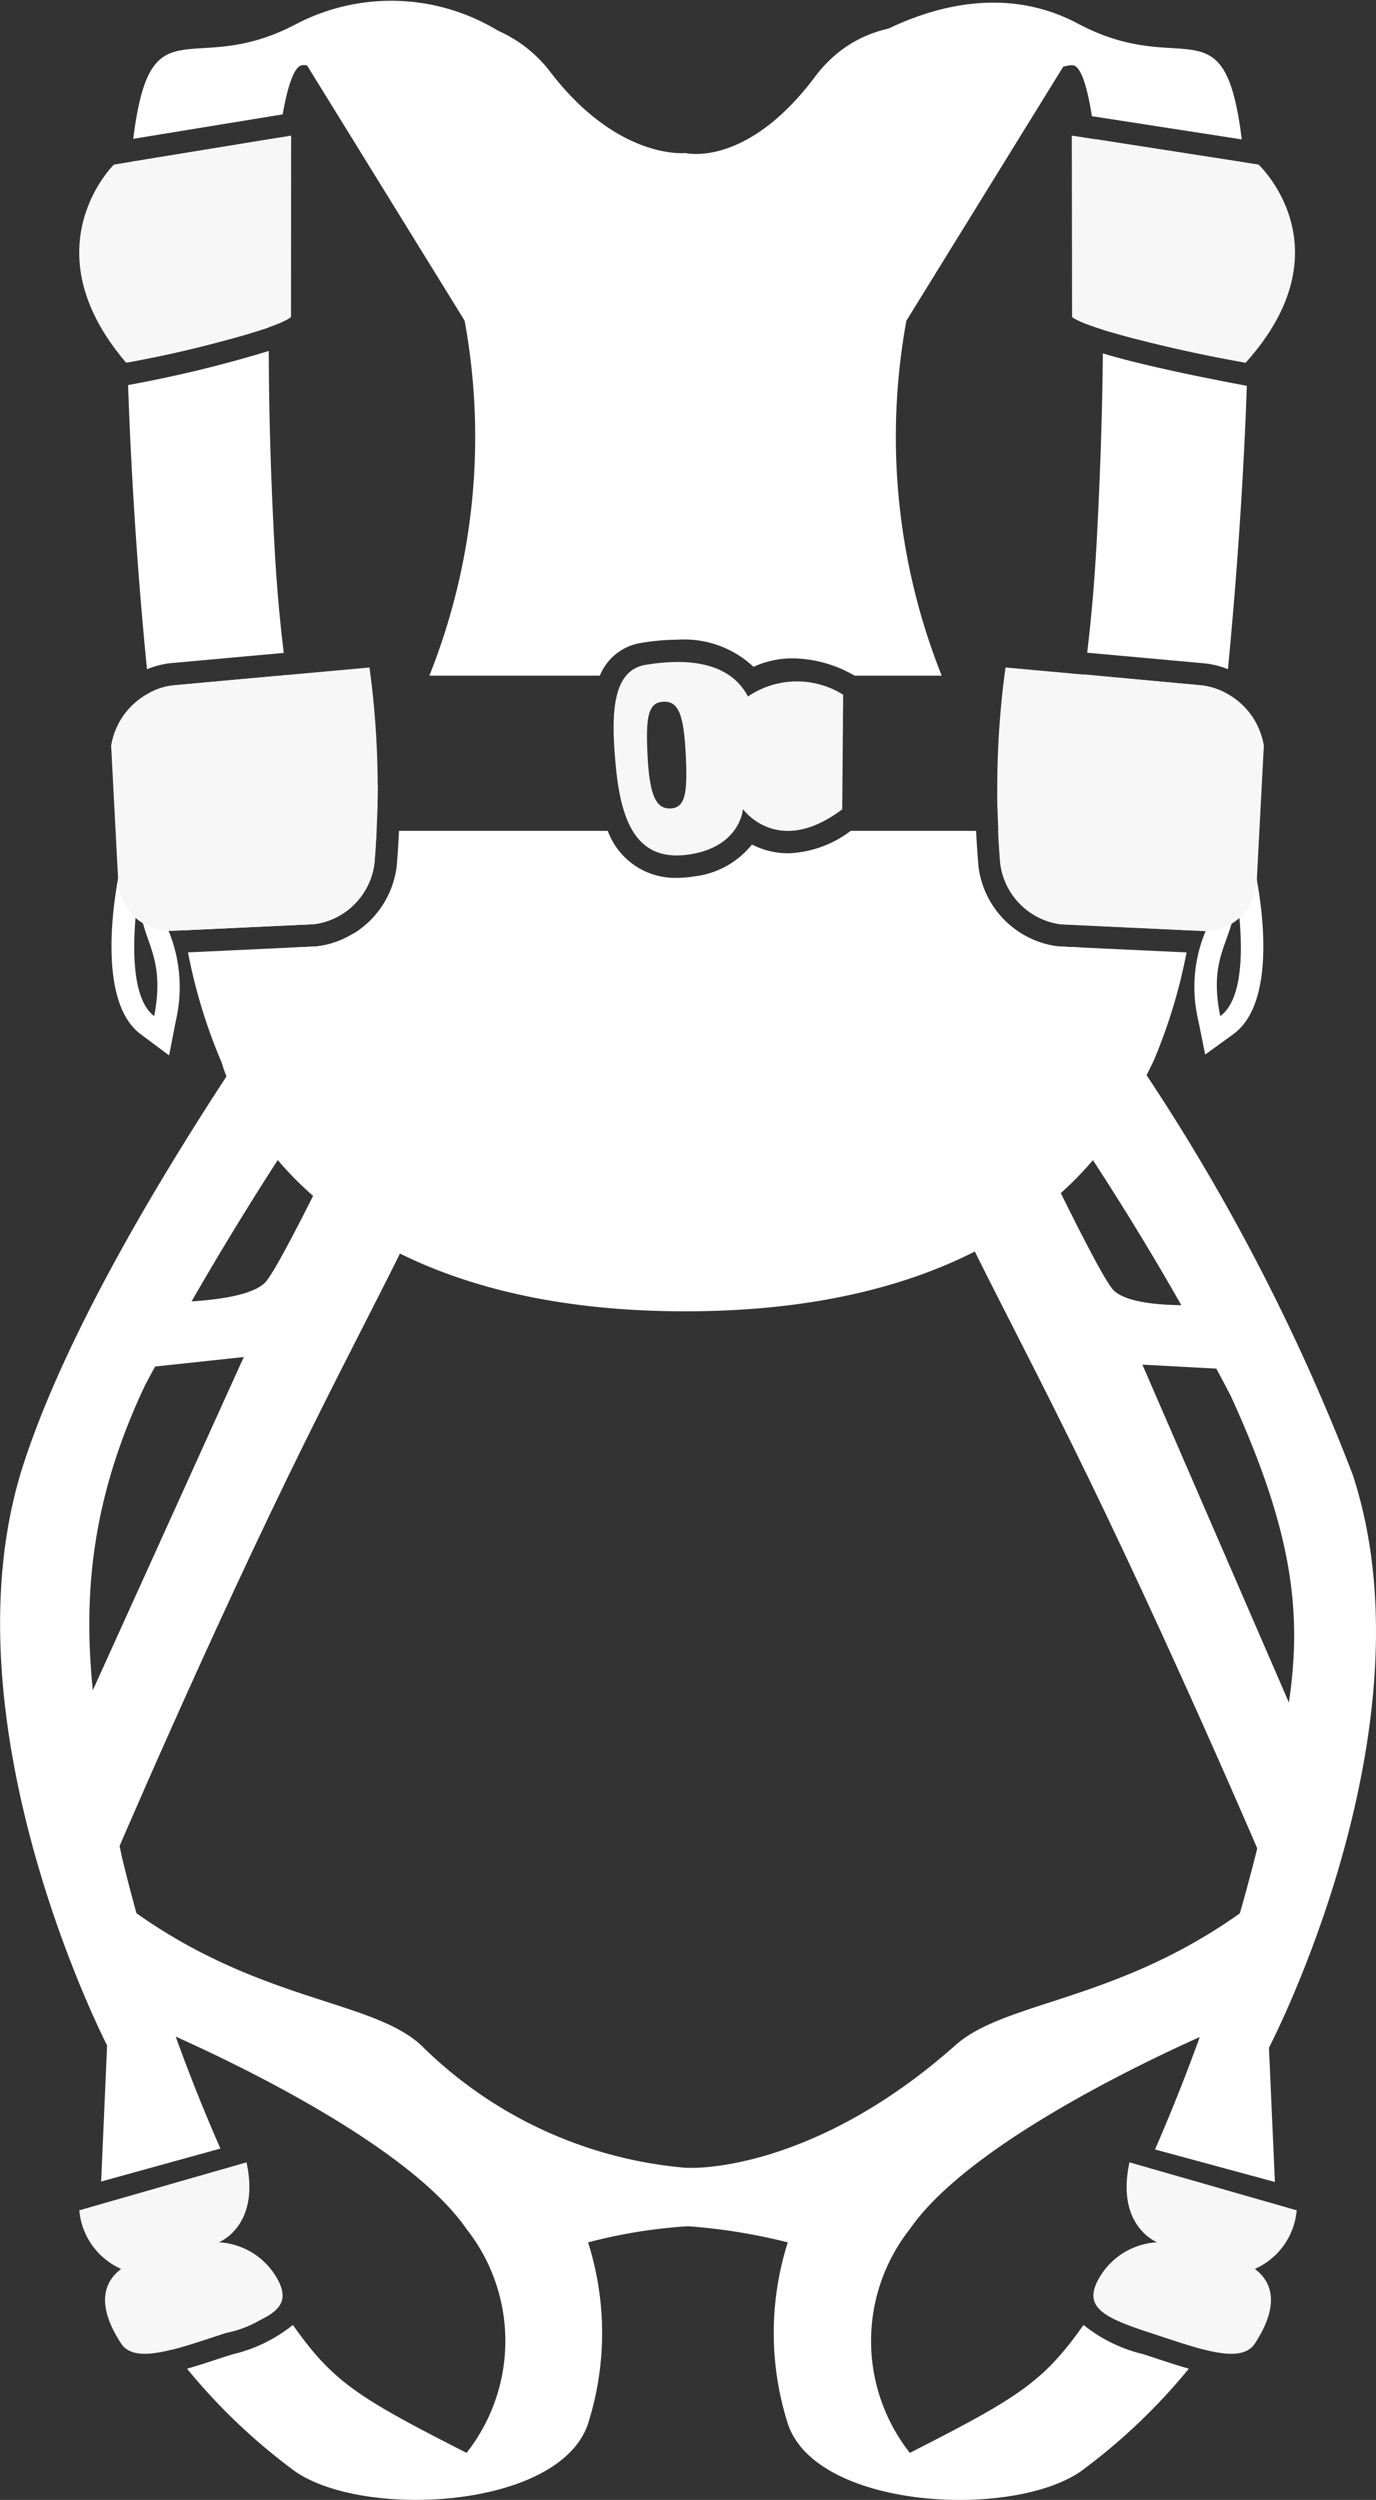
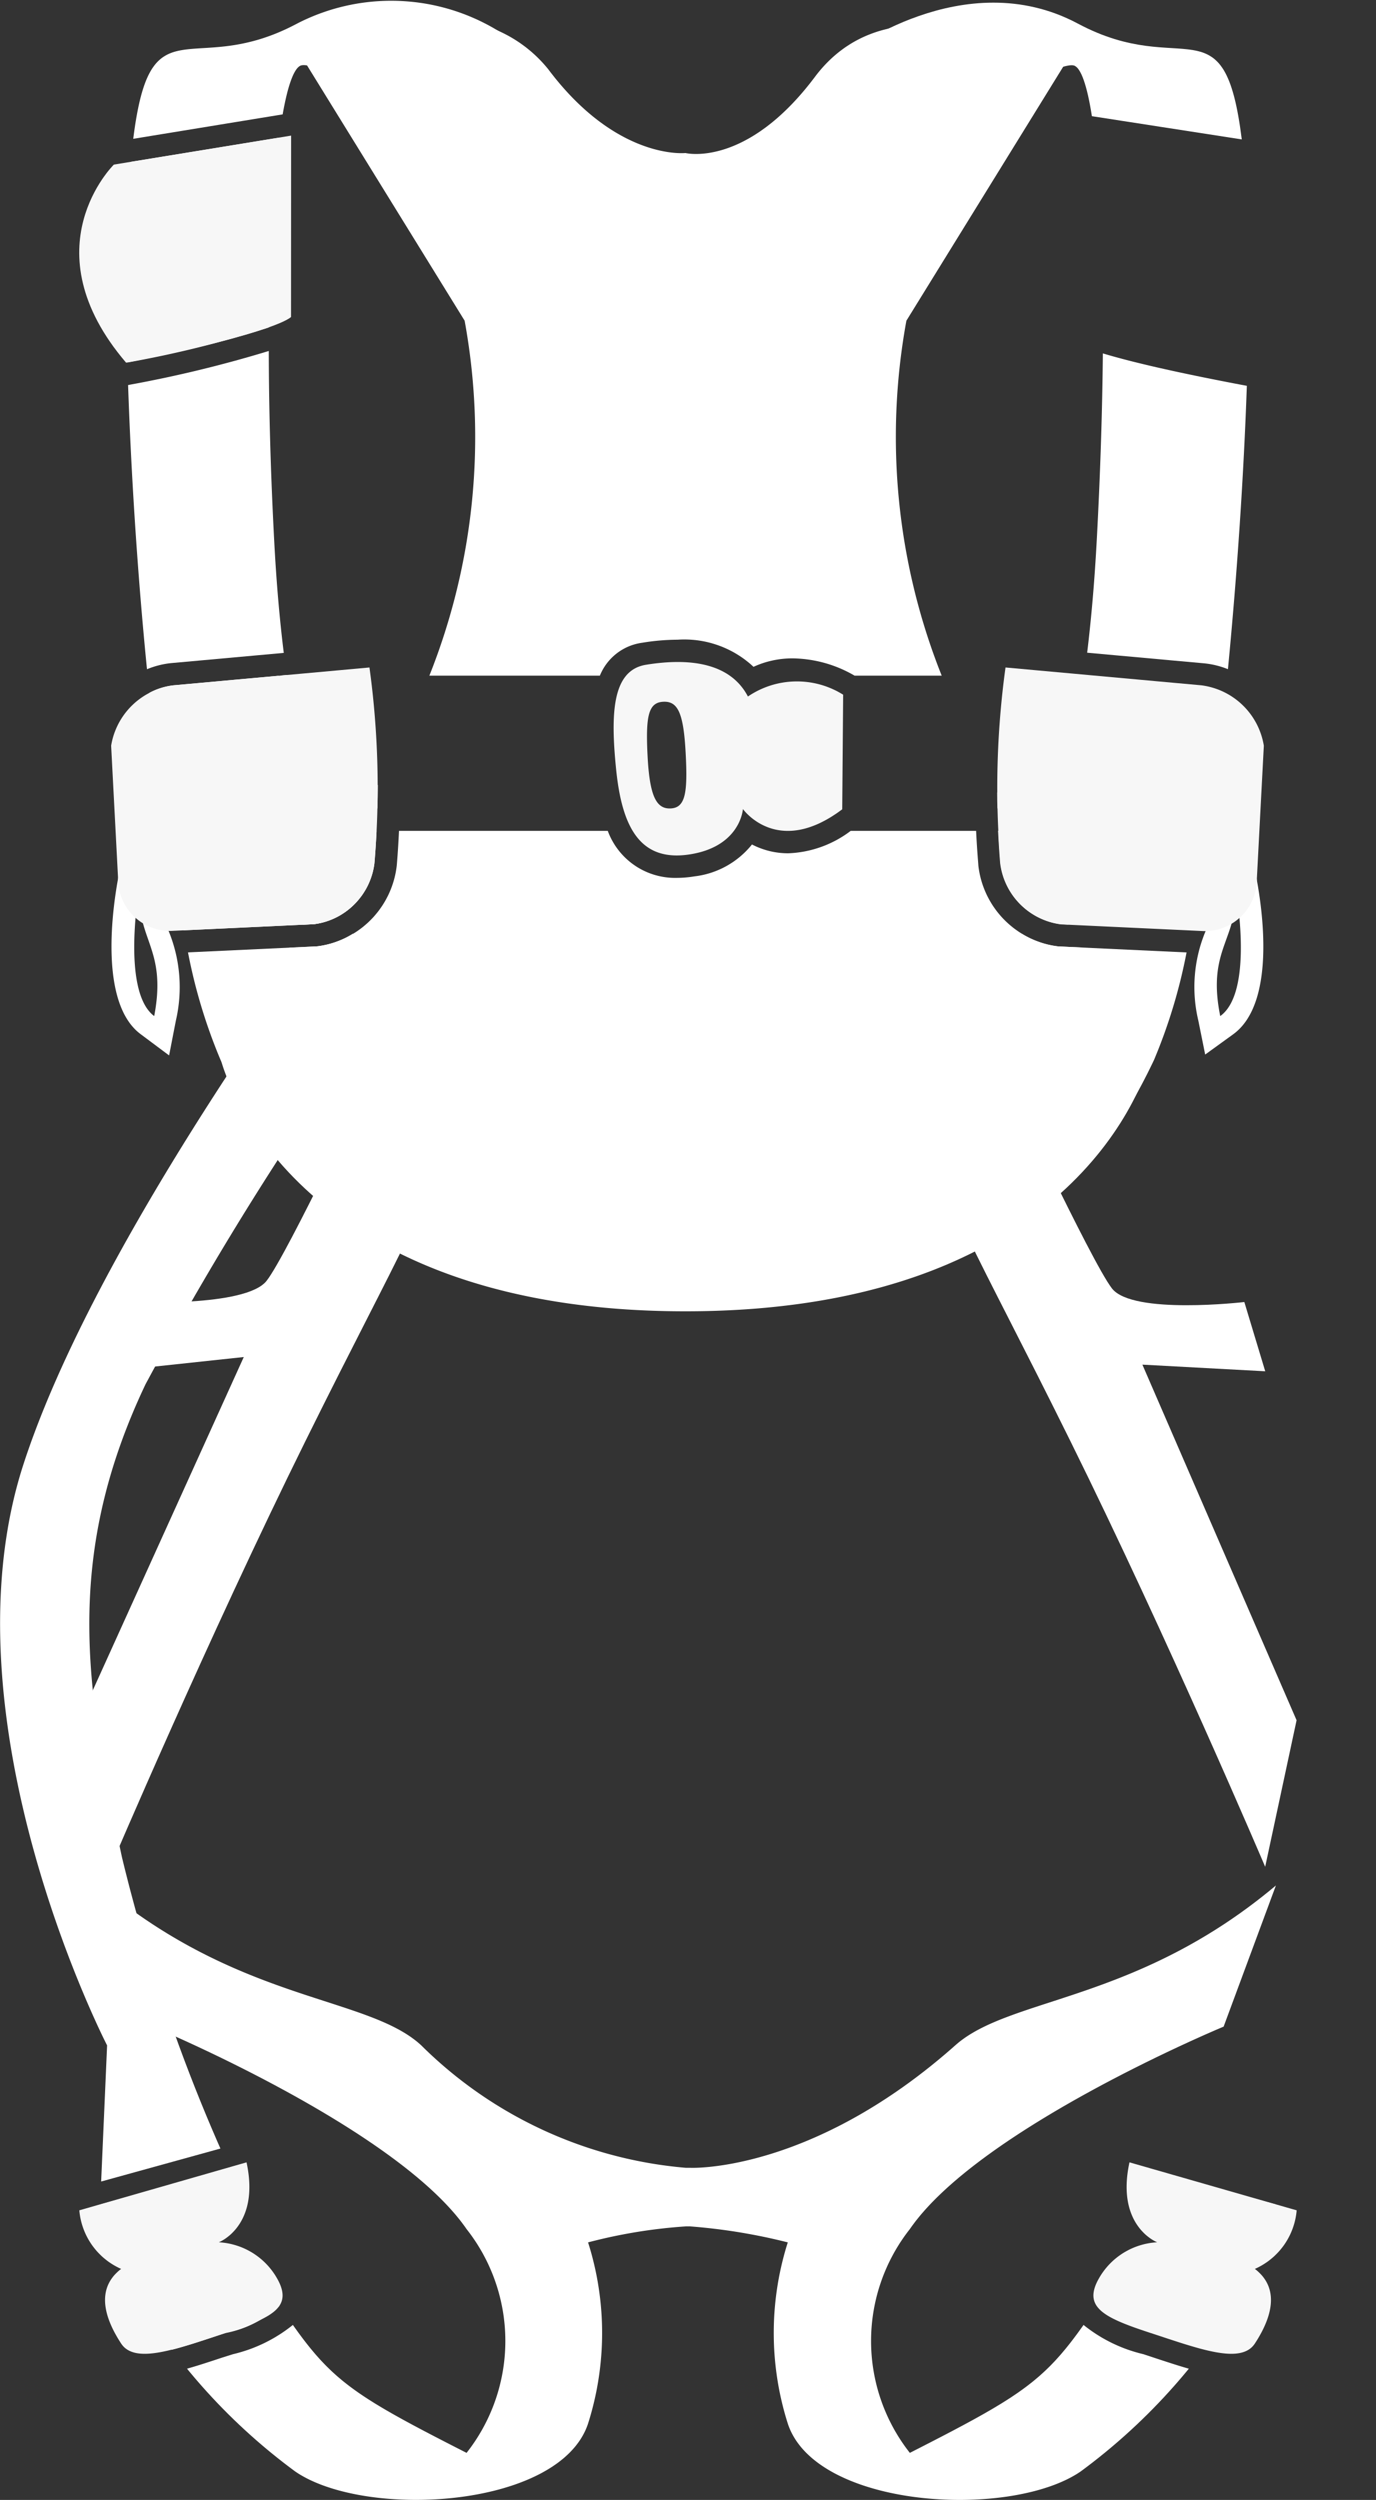
<svg xmlns="http://www.w3.org/2000/svg" width="29.627" height="53.813" viewBox="0 0 29.627 53.813">
  <rect x="0" y="0" width="29.627" height="53.813" fill="#333333" stroke="none" />
  <g id="Haltegurt" transform="translate(-41.513 -14.177)">
    <g id="Ebene_2" data-name="Ebene 2" transform="translate(41.513 14.177)">
      <g id="Gruppe_1900" data-name="Gruppe 1900" transform="translate(2.155 40.586)">
        <path id="Pfad_1283" data-name="Pfad 1283" d="M51.948,125.993l-.181-.274a2.082,2.082,0,0,0-2.327.975s.07.094.19.246c.344-.086.74-.223,1.161-.361A2.344,2.344,0,0,0,51.948,125.993Z" transform="translate(-48.089 -116.945)" fill="#fff" />
        <path id="Pfad_1284" data-name="Pfad 1284" d="M64.8,109.363c-3.1,2.752-5.7,2.637-5.7,2.637H59a9.189,9.189,0,0,1-5.7-2.637c-1.151-1.065-3.9-.918-6.905-3.441l1.126,3.039s5.255,2.179,6.756,4.358a3.892,3.892,0,0,1,0,4.817c-2.322-1.182-2.871-1.519-3.74-2.754a3.228,3.228,0,0,1-1.29.63L49,116.09c-.262.087-.509.168-.742.234a12.843,12.843,0,0,0,2.33,2.213c1.5,1.033,5.7.8,6.305-1.032a6.444,6.444,0,0,0,0-3.9,11.158,11.158,0,0,1,2.1-.344h.1a12.464,12.464,0,0,1,2.1.344,6.444,6.444,0,0,0,0,3.9c.6,1.835,4.8,2.065,6.305,1.032a12.843,12.843,0,0,0,2.33-2.213c-.233-.066-.48-.148-.742-.234l-.235-.078a3.228,3.228,0,0,1-1.29-.63c-.87,1.235-1.419,1.572-3.74,2.754a3.892,3.892,0,0,1,0-4.817c1.5-2.179,6.756-4.358,6.756-4.358l1.126-3.039C68.7,108.445,65.975,108.316,64.8,109.363Z" transform="translate(-46.386 -105.922)" fill="#fff" />
      </g>
      <path id="Pfad_1285" data-name="Pfad 1285" d="M51.748,65.436s-1.895,4.017-2.345,4.591-2.909.456-2.909.456l-.45,1.491,2.868-.307-3.543,7.819.676,3.154s2.1-4.932,4.2-9.175,2.7-5.047,3.3-7.34S51.748,65.436,51.748,65.436Z" transform="translate(-43.663 -42.456)" fill="#fff" />
      <path id="Pfad_1286" data-name="Pfad 1286" d="M87.817,65.436s1.954,4.181,2.4,4.755,2.85.292,2.85.292l.45,1.491-2.645-.143,3.32,7.655-.676,3.154s-2.1-4.932-4.2-9.175-2.7-5.047-3.3-7.34S87.817,65.436,87.817,65.436Z" transform="translate(-66.275 -42.456)" fill="#fff" />
      <g id="Gruppe_1901" data-name="Gruppe 1901" transform="translate(0 21.449)">
        <path id="Pfad_1287" data-name="Pfad 1287" d="M44.645,71.013a69.6,69.6,0,0,1,5.231-8.288c-.768.038-1.548-.024-2.328-.062-1.93,2.791-4.475,6.826-5.529,10.067-1.8,5.536,1.8,12.512,1.8,12.512l-.128,2.93,2.568-.71a37.272,37.272,0,0,1-2.122-6.278C43.411,77.744,42.825,74.849,44.645,71.013Z" transform="translate(-41.513 -62.662)" fill="#fff" />
        <path id="Pfad_1288" data-name="Pfad 1288" d="M46.386,120.473l2.852-.673s-.022-.042-.061-.123l-2.79.783Z" transform="translate(-44.231 -94.454)" fill="#fff" />
      </g>
      <g id="Gruppe_1902" data-name="Gruppe 1902" transform="translate(21.693 22.313)">
        <path id="Pfad_1289" data-name="Pfad 1289" d="M97.166,119.843l2.852.656v-.014l-2.794-.763C97.187,119.8,97.166,119.843,97.166,119.843Z" transform="translate(-94.24 -95.345)" fill="#fff" />
-         <path id="Pfad_1290" data-name="Pfad 1290" d="M97.981,74.038A44.317,44.317,0,0,0,93.17,64.89a1.343,1.343,0,0,1-.215.014,12.215,12.215,0,0,1-2.4-.287,60.674,60.674,0,0,1,4.8,7.727c1.878,4.1,1.516,5.861.73,9.1a41.154,41.154,0,0,1-2.357,7.129l2.581.7-.128-2.891S99.783,79.5,97.981,74.038Z" transform="translate(-90.552 -64.617)" fill="#fff" />
      </g>
      <g id="Gruppe_1903" data-name="Gruppe 1903" transform="translate(18.205 0.058)">
-         <path id="Pfad_1291" data-name="Pfad 1291" d="M94.764,52.509c.293-1.459.541-3.243.736-5.112a1.38,1.38,0,0,0-.521-.162L92.46,47a16.92,16.92,0,0,1-.725,3.241v.119h-.043a3.945,3.945,0,0,1-.683,1.324l.023.2a1.46,1.46,0,0,0,.927.491Z" transform="translate(-87.319 -32.54)" fill="#fff" />
-         <path id="Pfad_1292" data-name="Pfad 1292" d="M94.983,25.055a28.935,28.935,0,0,0,3.068.706l.045-.053c.044-1.605.031-3-.046-3.966-.008-.1-.017-.2-.026-.293l-3.213-.5A37.511,37.511,0,0,1,94.983,25.055Z" transform="translate(-89.438 -18.012)" fill="#fff" />
        <path id="Pfad_1293" data-name="Pfad 1293" d="M87.588,15.66c.147.049.28.424.384,1.09l3.227.5c-.376-3.021-1.246-1.275-3.529-2.493-2.46-1.312-5,.656-5,.656C82.922,18.216,87.1,15.5,87.588,15.66Z" transform="translate(-82.667 -14.307)" fill="#fff" />
        <path id="Pfad_1294" data-name="Pfad 1294" d="M97.46,38.166c.2-2.069.342-4.21.407-6.1l-.118-.022c-1.475-.28-2.4-.5-2.982-.676-.011,1.18-.051,2.509-.129,3.977-.049.926-.121,1.743-.209,2.466l2.5.227A1.833,1.833,0,0,1,97.46,38.166Z" transform="translate(-89.226 -23.819)" fill="#fff" />
        <path id="Pfad_1295" data-name="Pfad 1295" d="M94.09,62.324a11.582,11.582,0,0,0,.7-2.313l-2.729-.128h-.023a1.861,1.861,0,0,1-.8-.276l.554,4.85S92.613,65.44,94.09,62.324Z" transform="translate(-87.447 -39.567)" fill="#fff" />
      </g>
      <g id="Gruppe_1904" data-name="Gruppe 1904" transform="translate(2.717)">
        <path id="Pfad_1296" data-name="Pfad 1296" d="M56.158,50.836v1.185h.324C56.372,51.686,56.262,51.294,56.158,50.836Z" transform="translate(-52.397 -34.619)" fill="#fff" />
        <path id="Pfad_1297" data-name="Pfad 1297" d="M55.278,47.036l0-.014-.152.014Z" transform="translate(-51.82 -32.492)" fill="#fff" />
        <path id="Pfad_1298" data-name="Pfad 1298" d="M50.777,31.255a26.559,26.559,0,0,1-2.979.724l-.05.01c.065,1.9.2,4.043.407,6.117a1.836,1.836,0,0,1,.53-.133l2.415-.219c-.087-.7-.158-1.5-.205-2.391C50.815,33.846,50.779,32.471,50.777,31.255Z" transform="translate(-47.707 -23.7)" fill="#fff" />
        <path id="Pfad_1299" data-name="Pfad 1299" d="M52.541,50.395h-.974V47.058l-2.261.206a1.38,1.38,0,0,0-.521.162c.2,1.869.443,3.653.736,5.112l2.806-.132a1.46,1.46,0,0,0,.927-.491l.023-.2A3.674,3.674,0,0,1,52.541,50.395Z" transform="translate(-48.286 -32.512)" fill="#fff" />
        <path id="Pfad_1300" data-name="Pfad 1300" d="M53.428,59.882H53.4l-2.729.128a11.582,11.582,0,0,0,.7,2.313c1.476,3.116,2.3,2.132,2.3,2.132l.554-4.85A1.861,1.861,0,0,1,53.428,59.882Z" transform="translate(-49.34 -39.509)" fill="#fff" />
        <path id="Pfad_1301" data-name="Pfad 1301" d="M51.216,16.639c.113-.641.249-1,.392-1.052.492-.164,4.255,2.227,4.51-.574a4.425,4.425,0,0,0-4.592-.328c-2.28,1.216-3.151-.522-3.527,2.48Z" transform="translate(-47.847 -14.177)" fill="#fff" />
        <path id="Pfad_1302" data-name="Pfad 1302" d="M47.726,21.7c-.078.975-.09,2.387-.045,4.013a23.514,23.514,0,0,0,3.045-.755,34.744,34.744,0,0,1,.223-4.085l-3.2.522C47.744,21.492,47.735,21.592,47.726,21.7Z" transform="translate(-47.655 -17.91)" fill="#fff" />
      </g>
      <g id="Gruppe_1905" data-name="Gruppe 1905" transform="translate(4.756 0.413)">
        <path id="Pfad_1303" data-name="Pfad 1303" d="M59.029,29.241H62.7a1.149,1.149,0,0,1,.916-.709,4.79,4.79,0,0,1,.757-.065h0a2.178,2.178,0,0,1,1.635.584,2,2,0,0,1,.85-.182,2.708,2.708,0,0,1,1.326.372H70.06A13.876,13.876,0,0,1,69.3,21.6l3.444-5.577-1.64-.492s-2.374-1.045-3.773.82c-1.476,1.968-2.788,1.64-2.788,1.64s-1.476.164-2.952-1.8a2.884,2.884,0,0,0-3.444-.82l-1.8.656L59.788,21.6A13.873,13.873,0,0,1,59.029,29.241Z" transform="translate(-54.54 -15.11)" fill="#fff" />
        <path id="Pfad_1304" data-name="Pfad 1304" d="M91.454,56.612l.161.008c-.339-.6-.712-1.274-1.1-2.019H90.1c.021.43.045.7.045.7A1.508,1.508,0,0,0,91.454,56.612Z" transform="translate(-73.366 -37.131)" fill="#fff" />
        <path id="Pfad_1305" data-name="Pfad 1305" d="M90.228,53.079l-.178-.345c0,.119,0,.236.007.345Z" transform="translate(-73.335 -36.09)" fill="#fff" />
        <path id="Pfad_1306" data-name="Pfad 1306" d="M59.572,52.362c-.088.173-.175.343-.262.51h.253C59.568,52.712,59.571,52.541,59.572,52.362Z" transform="translate(-56.193 -35.883)" fill="#fff" />
        <path id="Pfad_1307" data-name="Pfad 1307" d="M70.8,57.114l-.466-.022h-.023a1.978,1.978,0,0,1-1.737-1.744c0-.033-.028-.317-.048-.745h-2.7a2.368,2.368,0,0,1-1.347.483,1.693,1.693,0,0,1-.779-.19,1.867,1.867,0,0,1-1.24.687,2.382,2.382,0,0,1-.375.032,1.545,1.545,0,0,1-1.49-1.012H56.1c-.02.428-.045.712-.048.745a1.978,1.978,0,0,1-1.737,1.744h-.023l-.551.026c-.884,1.528-1.475,2.415-1.475,2.415s1.312,5.412,10,5.412,10-5.412,10-5.412S71.683,58.645,70.8,57.114Z" transform="translate(-52.265 -37.131)" fill="#fff" />
        <path id="Pfad_1308" data-name="Pfad 1308" d="M57.788,55.3s.025-.272.045-.7h-.487c-.394.747-.768,1.425-1.107,2.023l.245-.012A1.508,1.508,0,0,0,57.788,55.3Z" transform="translate(-54.481 -37.131)" fill="#fff" />
      </g>
      <path id="Pfad_1309" data-name="Pfad 1309" d="M49.931,20.776l-3.816.624s-1.842,1.8.263,4.264c3.288-.656,3.551-.984,3.551-.984Z" transform="translate(-43.663 -17.857)" fill="#f7f7f7" />
-       <path id="Pfad_1310" data-name="Pfad 1310" d="M93.679,20.776,97.7,21.4s1.938,1.8-.277,4.264c-3.461-.656-3.738-.984-3.738-.984Z" transform="translate(-70.602 -17.857)" fill="#f7f7f7" />
      <path id="Pfad_1311" data-name="Pfad 1311" d="M48.971,119.4l-3.6,1.033a1.519,1.519,0,0,0,.9,1.261c-.6.459-.3,1.147,0,1.606s1.2.115,2.252-.229,1.5-.574,1.051-1.262a1.536,1.536,0,0,0-1.2-.688S49.271,120.779,48.971,119.4Z" transform="translate(-43.663 -72.854)" fill="#f7f7f7" />
      <path id="Pfad_1312" data-name="Pfad 1312" d="M95.511,119.4l3.6,1.033a1.519,1.519,0,0,1-.9,1.261c.6.459.3,1.147,0,1.606s-1.2.115-2.252-.229-1.5-.574-1.051-1.262a1.536,1.536,0,0,1,1.2-.688S95.211,120.779,95.511,119.4Z" transform="translate(-71.192 -72.854)" fill="#f7f7f7" />
      <path id="Pfad_1313" data-name="Pfad 1313" d="M47.559,56.951c-.148,1.244.592,1.383.3,2.9-.74-.553-.3-2.9-.3-2.9m-.472-.089c-.117.621-.429,2.7.48,3.378l.613.458.146-.751a3.18,3.18,0,0,0-.145-1.9,2,2,0,0,1-.146-1.035l-.949-.146Z" transform="translate(-44.539 -37.979)" fill="#fff" />
      <path id="Pfad_1314" data-name="Pfad 1314" d="M100.513,56.947s.461,2.351-.307,2.9c-.307-1.521.461-1.66.307-2.9m.471-.092-.948.151a1.923,1.923,0,0,1-.151,1.027,3.116,3.116,0,0,0-.15,1.913l.147.729.6-.434c.945-.68.62-2.764.5-3.386Z" transform="translate(-73.933 -37.975)" fill="#fff" />
      <path id="Pfad_1315" data-name="Pfad 1315" d="M52.485,46.656l-4.217.384a1.563,1.563,0,0,0-1.345,1.3l.149,2.856a1.119,1.119,0,0,0,1.2,1.128l3.019-.142a1.508,1.508,0,0,0,1.3-1.309A18.941,18.941,0,0,0,52.485,46.656Z" transform="translate(-44.53 -32.288)" fill="#f7f7f7" />
      <path id="Pfad_1316" data-name="Pfad 1316" d="M90.226,46.656l4.217.384a1.563,1.563,0,0,1,1.345,1.3L95.638,51.2a1.119,1.119,0,0,1-1.2,1.128l-3.019-.142a1.508,1.508,0,0,1-1.3-1.309A18.97,18.97,0,0,1,90.226,46.656Z" transform="translate(-68.576 -32.288)" fill="#f7f7f7" />
      <path id="Pfad_1317" data-name="Pfad 1317" d="M76.321,47.093a1.874,1.874,0,0,0-2.05.039c-.43-.822-1.468-.8-2.192-.684s-.772,1.019-.645,2.262.519,1.994,1.6,1.818,1.129-.974,1.129-.974.745,1.055,2.138.006ZM72.61,49.541c-.316.017-.456-.273-.5-1.132s.019-1.147.336-1.164.438.243.484,1.1S72.927,49.524,72.61,49.541Z" transform="translate(-58.167 -32.139)" fill="#f7f7f7" />
    </g>
  </g>
</svg>